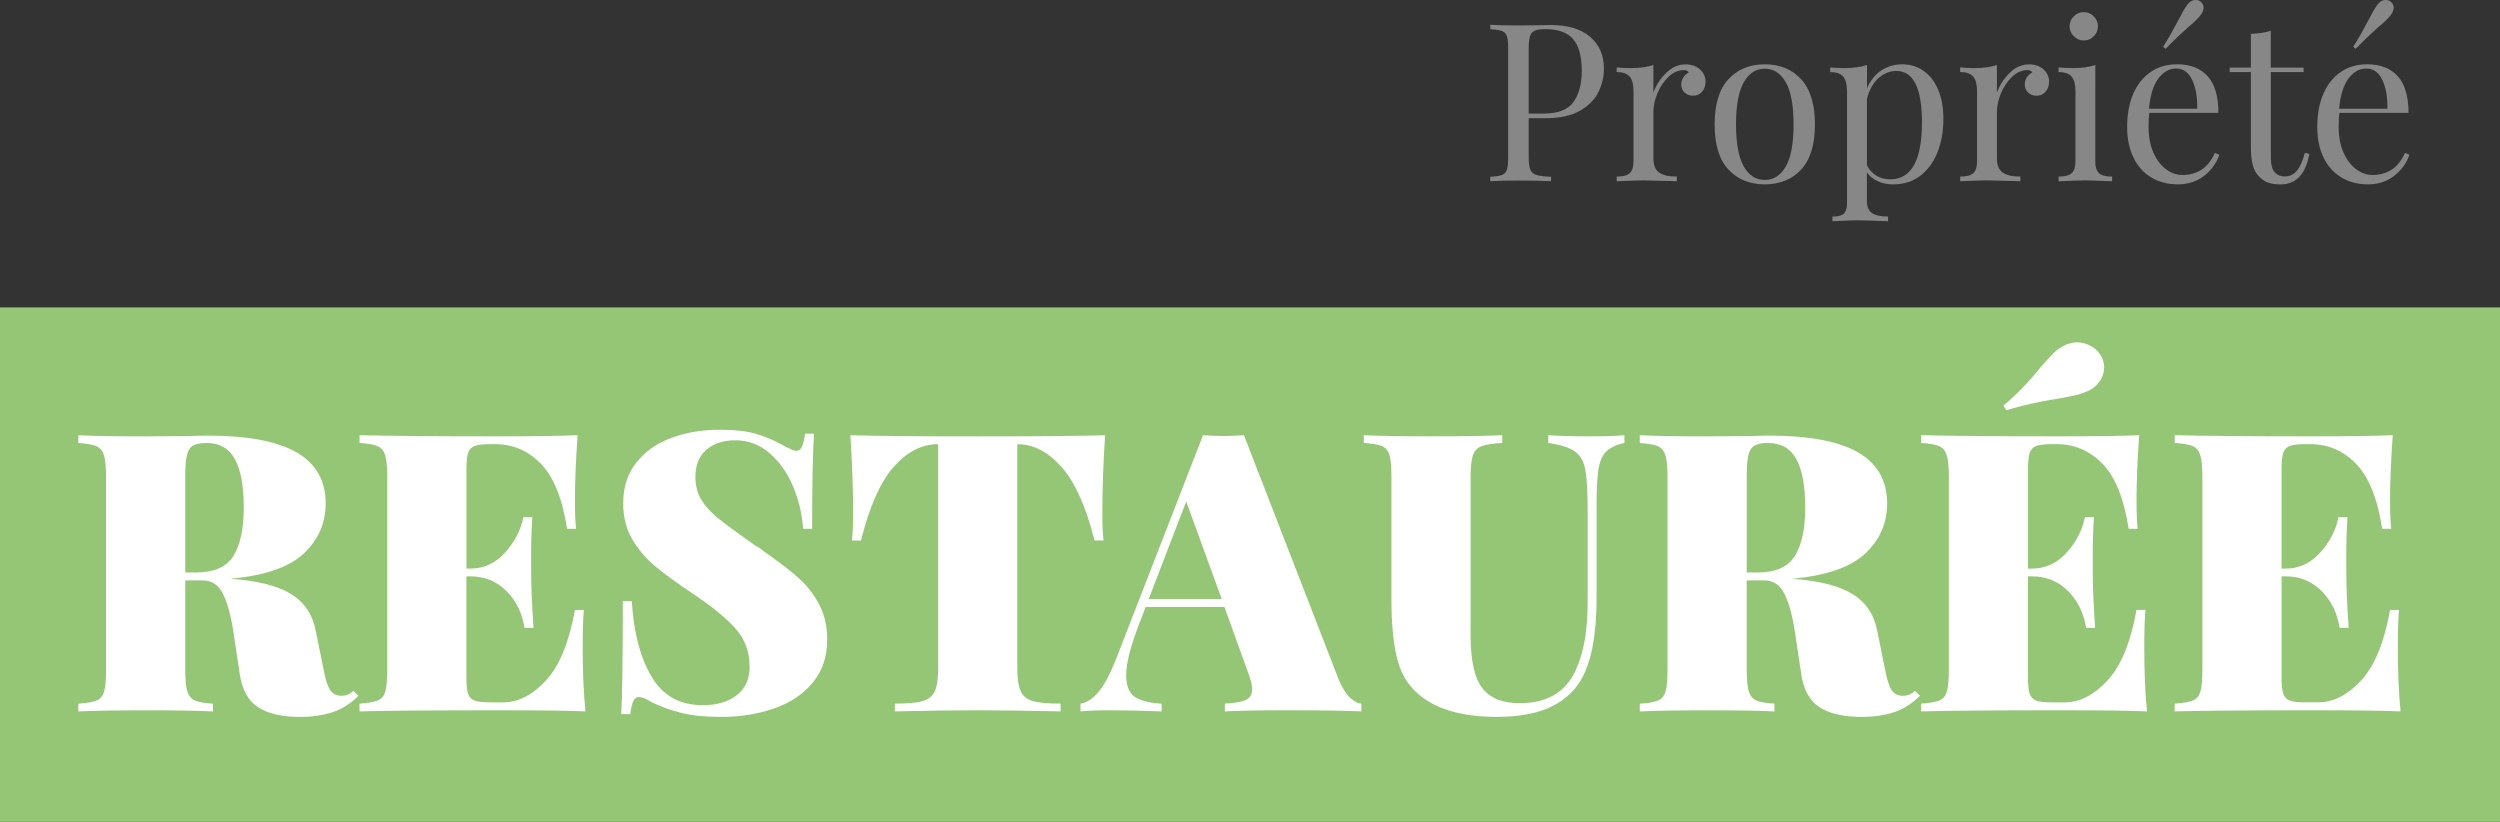
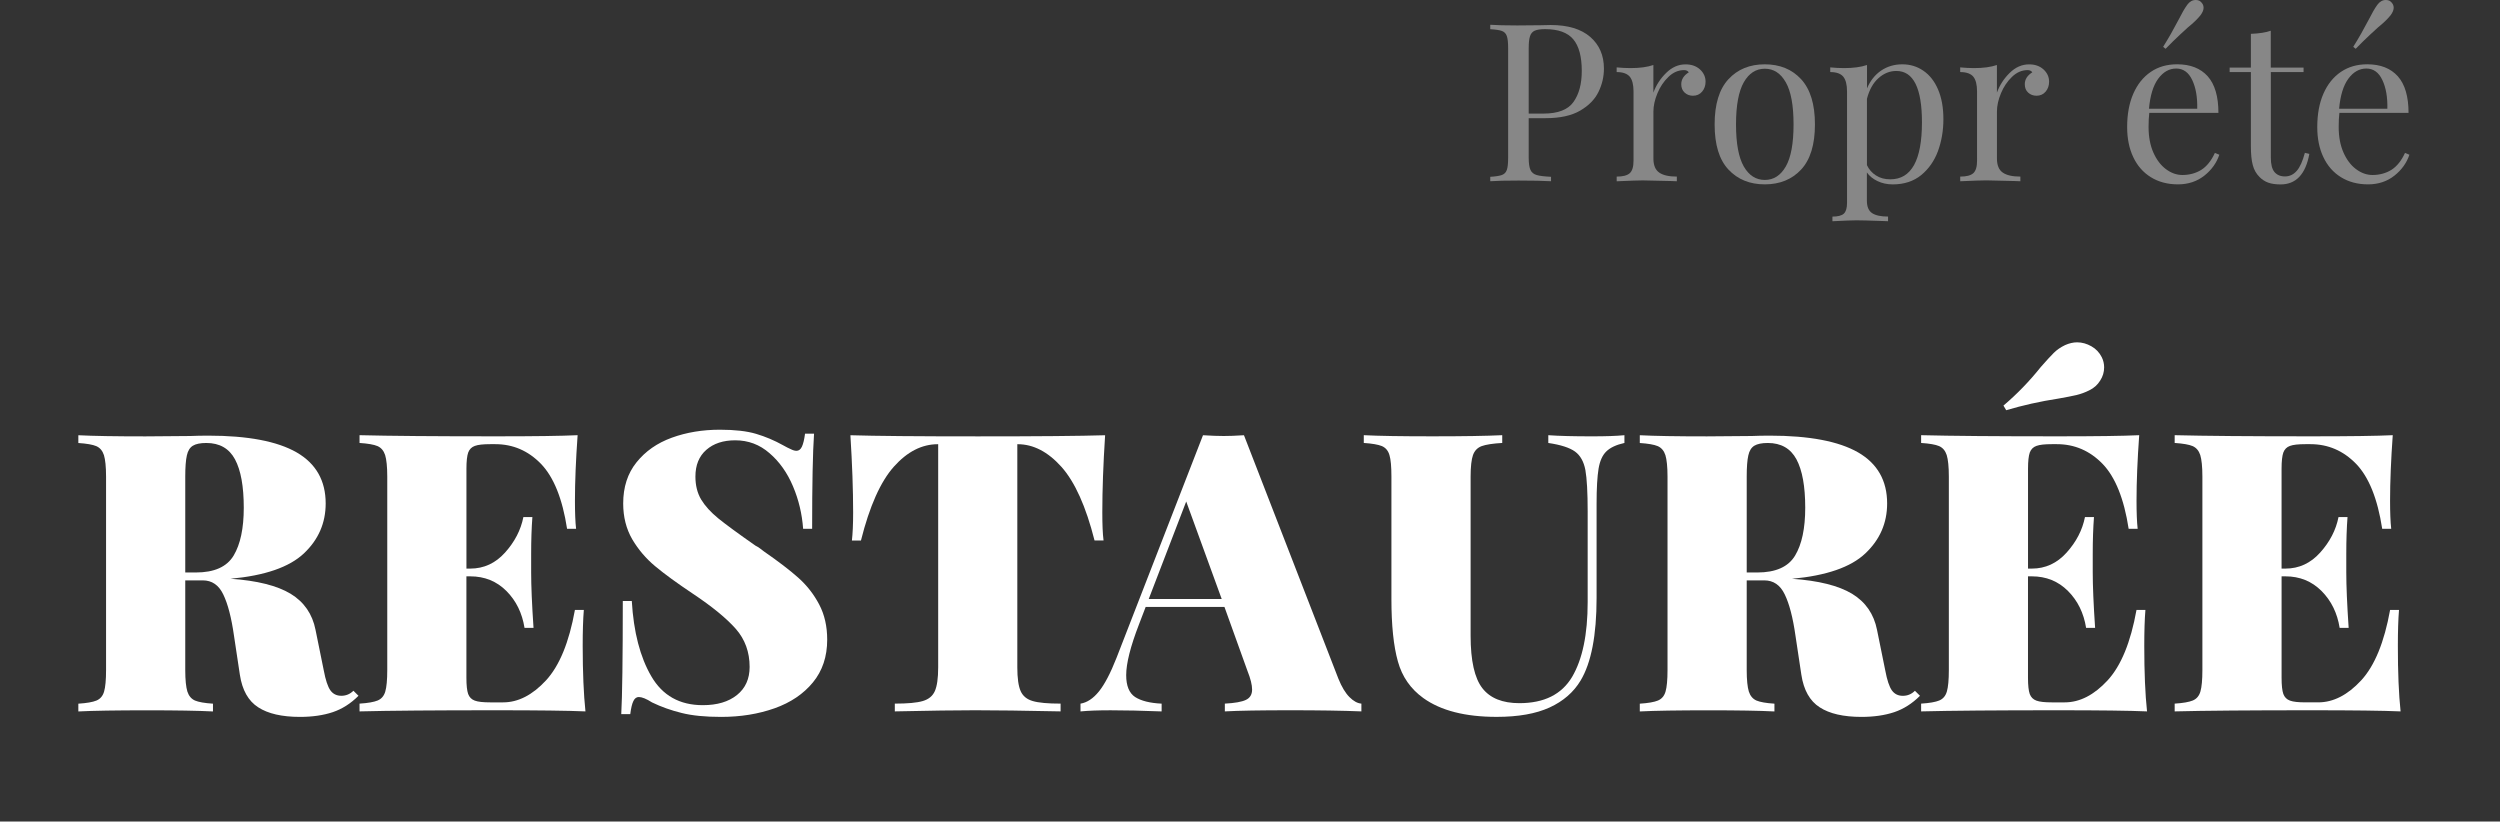
<svg xmlns="http://www.w3.org/2000/svg" version="1.1" id="Calque_1" x="0px" y="0px" viewBox="0 0 81.347 26.732" enable-background="new 0 0 81.347 26.732" xml:space="preserve">
  <rect x="0" y="0" width="81.347" height="26.732" fill="#333333" stroke="none" />
-   <rect y="10.002" fill="#94C675" width="81.347" height="16.73" />
  <path fill="#878787" d="M49.742,3.841v1.293c0,0.183,0.02,0.315,0.058,0.396c0.037,0.081,0.105,0.137,0.201,0.165  c0.095,0.029,0.252,0.047,0.468,0.058v0.144c-0.249-0.014-0.601-0.022-1.057-0.022c-0.411,0-0.719,0.007-0.921,0.022V5.753  c0.173-0.01,0.299-0.03,0.378-0.058c0.079-0.03,0.134-0.085,0.161-0.165c0.03-0.082,0.043-0.213,0.043-0.396V1.568  c0-0.183-0.014-0.315-0.043-0.396c-0.029-0.082-0.083-0.137-0.161-0.165C48.79,0.978,48.663,0.96,48.491,0.95V0.806  c0.201,0.014,0.495,0.022,0.878,0.022l0.777-0.007c0.089-0.004,0.194-0.007,0.309-0.007c0.561,0,0.99,0.129,1.288,0.386  c0.298,0.258,0.447,0.601,0.447,1.033c0,0.265-0.059,0.516-0.177,0.758c-0.117,0.242-0.317,0.446-0.597,0.609  c-0.279,0.163-0.653,0.245-1.118,0.245h-0.555V3.841z M49.939,0.998c-0.075,0.033-0.127,0.094-0.154,0.18  c-0.03,0.088-0.043,0.216-0.043,0.39v2.128h0.482c0.469,0,0.796-0.125,0.975-0.378c0.18-0.252,0.27-0.587,0.27-1.01  c0-0.465-0.092-0.809-0.276-1.029c-0.186-0.22-0.491-0.331-0.918-0.331C50.125,0.948,50.014,0.965,49.939,0.998z" />
  <path fill="#878787" d="M55.313,2.257c0.122,0.111,0.184,0.245,0.184,0.403c0,0.125-0.037,0.232-0.112,0.321  c-0.075,0.089-0.173,0.134-0.298,0.134c-0.105,0-0.196-0.033-0.27-0.101s-0.111-0.158-0.111-0.273c0-0.157,0.082-0.286,0.245-0.388  c-0.033-0.047-0.085-0.072-0.151-0.072c-0.187,0-0.357,0.073-0.509,0.219c-0.154,0.147-0.273,0.325-0.36,0.535  c-0.088,0.21-0.131,0.41-0.131,0.597v1.526c0,0.22,0.065,0.374,0.191,0.459c0.127,0.088,0.318,0.129,0.571,0.129v0.152l-0.173-0.007  C53.9,5.877,53.588,5.87,53.455,5.87c-0.125,0-0.409,0.009-0.85,0.029V5.746c0.203,0,0.342-0.036,0.426-0.111  c0.082-0.075,0.122-0.21,0.122-0.406V2.977c0-0.22-0.04-0.381-0.122-0.482c-0.085-0.099-0.226-0.15-0.427-0.15V2.193  c0.154,0.014,0.304,0.023,0.447,0.023c0.302,0,0.551-0.033,0.748-0.101v0.899c0.088-0.24,0.224-0.453,0.414-0.64  c0.19-0.187,0.399-0.279,0.63-0.279C55.032,2.093,55.191,2.148,55.313,2.257z" />
  <path fill="#878787" d="M58.607,2.578c0.299,0.325,0.449,0.814,0.449,1.47c0,0.657-0.15,1.147-0.449,1.469  c-0.299,0.321-0.693,0.482-1.183,0.482c-0.489,0-0.883-0.161-1.183-0.482c-0.301-0.322-0.449-0.81-0.449-1.469  c0-0.656,0.15-1.147,0.449-1.47s0.693-0.485,1.183-0.485C57.914,2.093,58.308,2.254,58.607,2.578z M56.74,2.679  c-0.167,0.295-0.252,0.751-0.252,1.37s0.085,1.075,0.252,1.367c0.168,0.292,0.396,0.439,0.685,0.439s0.515-0.147,0.683-0.439  c0.168-0.292,0.252-0.75,0.252-1.367s-0.083-1.075-0.252-1.37c-0.167-0.295-0.394-0.443-0.683-0.443S56.908,2.384,56.74,2.679z" />
  <path fill="#878787" d="M62.585,2.302c0.204,0.14,0.363,0.342,0.478,0.611s0.173,0.59,0.173,0.964c0,0.37-0.059,0.715-0.176,1.037  c-0.118,0.321-0.301,0.581-0.547,0.784c-0.247,0.201-0.557,0.302-0.925,0.302c-0.183,0-0.348-0.036-0.498-0.108  c-0.15-0.072-0.263-0.165-0.344-0.281v0.919c0,0.196,0.058,0.331,0.171,0.406c0.115,0.075,0.288,0.111,0.518,0.111v0.151  l-0.164-0.006c-0.446-0.016-0.737-0.023-0.869-0.023c-0.115,0-0.374,0.01-0.777,0.03V7.048c0.177,0,0.301-0.032,0.371-0.096  c0.069-0.065,0.104-0.181,0.104-0.348V2.977c0-0.22-0.04-0.381-0.122-0.482c-0.082-0.099-0.223-0.15-0.424-0.15V2.193  C59.702,2.207,59.85,2.216,60,2.216c0.302,0,0.552-0.033,0.75-0.101v0.762c0.105-0.25,0.259-0.443,0.459-0.58  c0.203-0.137,0.432-0.204,0.691-0.204C62.154,2.093,62.382,2.162,62.585,2.302z M62.538,3.978c0-1.112-0.278-1.669-0.833-1.669  c-0.216,0-0.41,0.079-0.583,0.235c-0.173,0.154-0.298,0.38-0.374,0.672v2.158c0.066,0.14,0.164,0.252,0.293,0.334  c0.131,0.085,0.286,0.127,0.468,0.127C62.195,5.834,62.538,5.215,62.538,3.978z" />
  <path fill="#878787" d="M66.491,2.257c0.122,0.111,0.184,0.245,0.184,0.403c0,0.125-0.037,0.232-0.112,0.321  c-0.075,0.089-0.173,0.134-0.298,0.134c-0.105,0-0.196-0.033-0.27-0.101c-0.075-0.068-0.111-0.158-0.111-0.273  c0-0.157,0.082-0.286,0.245-0.388c-0.033-0.047-0.085-0.072-0.151-0.072c-0.187,0-0.357,0.073-0.509,0.219  c-0.154,0.147-0.273,0.325-0.36,0.535c-0.088,0.21-0.131,0.41-0.131,0.597v1.526c0,0.22,0.065,0.374,0.191,0.459  c0.127,0.088,0.318,0.129,0.571,0.129v0.152l-0.173-0.007c-0.489-0.014-0.801-0.022-0.934-0.022c-0.125,0-0.409,0.009-0.85,0.029  V5.746c0.203,0,0.342-0.036,0.426-0.111c0.082-0.075,0.122-0.21,0.122-0.406V2.977c0-0.22-0.04-0.381-0.122-0.482  c-0.083-0.099-0.224-0.15-0.427-0.15V2.193c0.154,0.014,0.304,0.023,0.447,0.023c0.302,0,0.551-0.033,0.748-0.101v0.899  c0.088-0.24,0.224-0.453,0.414-0.64c0.19-0.187,0.399-0.279,0.63-0.279C66.212,2.093,66.369,2.148,66.491,2.257z" />
-   <path fill="#878787" d="M68.177,5.23c0,0.197,0.04,0.331,0.122,0.406c0.082,0.075,0.223,0.111,0.426,0.111v0.152  c-0.443-0.02-0.732-0.029-0.87-0.029s-0.43,0.009-0.87,0.029V5.746c0.203,0,0.342-0.036,0.426-0.111  c0.082-0.075,0.122-0.21,0.122-0.406V2.977c0-0.22-0.04-0.381-0.122-0.482c-0.085-0.099-0.224-0.15-0.427-0.15V2.193  c0.154,0.014,0.304,0.023,0.447,0.023c0.302,0,0.551-0.033,0.748-0.101V5.23H68.177z M68.128,0.531  c0.089,0.091,0.137,0.2,0.137,0.325s-0.046,0.232-0.137,0.324c-0.091,0.091-0.2,0.138-0.325,0.138S67.572,1.272,67.48,1.18  c-0.092-0.092-0.138-0.199-0.138-0.324s0.046-0.233,0.138-0.325c0.091-0.089,0.199-0.137,0.324-0.137  C67.928,0.394,68.036,0.442,68.128,0.531z" />
  <path fill="#878787" d="M72.214,5.035c-0.088,0.263-0.249,0.491-0.486,0.679c-0.237,0.188-0.524,0.285-0.86,0.285  c-0.34,0-0.634-0.079-0.885-0.235c-0.249-0.155-0.44-0.374-0.571-0.655c-0.132-0.279-0.197-0.606-0.197-0.974  c0-0.417,0.066-0.78,0.201-1.088c0.134-0.306,0.324-0.542,0.568-0.708s0.529-0.247,0.857-0.247c0.432,0,0.762,0.131,0.996,0.391  c0.232,0.262,0.348,0.657,0.348,1.19h-2.25c-0.016,0.135-0.023,0.288-0.023,0.46c0,0.317,0.052,0.591,0.154,0.826  c0.104,0.236,0.24,0.417,0.41,0.544s0.348,0.191,0.537,0.191c0.229,0,0.433-0.056,0.611-0.165c0.177-0.111,0.327-0.295,0.446-0.554  L72.214,5.035z M70.227,2.559c-0.163,0.22-0.263,0.547-0.302,0.98h1.57c0.009-0.375-0.045-0.686-0.163-0.935  c-0.117-0.249-0.291-0.374-0.521-0.374C70.586,2.23,70.39,2.339,70.227,2.559z M71.702,0.252c0,0.072-0.033,0.152-0.101,0.245  c-0.095,0.119-0.232,0.252-0.409,0.394C71.16,0.921,71.071,1,70.93,1.132c-0.142,0.132-0.296,0.283-0.465,0.456l-0.079-0.065  c0.177-0.282,0.342-0.573,0.496-0.869c0.111-0.22,0.207-0.387,0.288-0.498C71.247,0.052,71.338,0,71.443,0  c0.066,0,0.119,0.017,0.157,0.049C71.669,0.106,71.702,0.174,71.702,0.252z" />
  <path fill="#878787" d="M73.89,2.2h1.065v0.145H73.89v2.784c0,0.216,0.039,0.373,0.118,0.468c0.081,0.095,0.194,0.144,0.341,0.144  c0.15,0,0.276-0.059,0.383-0.18c0.105-0.119,0.194-0.317,0.266-0.588l0.145,0.035c-0.121,0.662-0.433,0.993-0.935,0.993  c-0.163,0-0.298-0.02-0.403-0.058c-0.105-0.039-0.199-0.098-0.279-0.18c-0.108-0.105-0.183-0.235-0.223-0.39  c-0.042-0.152-0.062-0.36-0.062-0.619V2.345h-0.691V2.2h0.691V1.101c0.269-0.01,0.485-0.043,0.647-0.101v1.2H73.89z" />
  <path fill="#878787" d="M78.399,5.035c-0.088,0.263-0.249,0.491-0.486,0.679c-0.236,0.188-0.524,0.285-0.859,0.285  c-0.34,0-0.634-0.079-0.885-0.235c-0.249-0.155-0.44-0.374-0.571-0.655c-0.132-0.279-0.197-0.606-0.197-0.974  c0-0.417,0.066-0.78,0.201-1.088c0.134-0.306,0.324-0.542,0.568-0.708c0.245-0.165,0.529-0.247,0.857-0.247  c0.432,0,0.762,0.131,0.996,0.391c0.232,0.262,0.348,0.657,0.348,1.19h-2.25c-0.016,0.135-0.023,0.288-0.023,0.46  c0,0.317,0.052,0.591,0.154,0.826c0.104,0.236,0.24,0.417,0.41,0.544s0.348,0.191,0.537,0.191c0.229,0,0.433-0.056,0.611-0.165  c0.177-0.111,0.327-0.295,0.446-0.554L78.399,5.035z M76.414,2.559c-0.163,0.22-0.263,0.547-0.302,0.98h1.57  c0.009-0.375-0.045-0.686-0.163-0.935c-0.117-0.249-0.291-0.374-0.521-0.374C76.772,2.23,76.576,2.339,76.414,2.559z M77.888,0.252  c0,0.072-0.033,0.152-0.101,0.245c-0.095,0.119-0.232,0.252-0.409,0.394C77.346,0.921,77.257,1,77.116,1.132  c-0.142,0.132-0.296,0.283-0.465,0.456l-0.079-0.065c0.177-0.282,0.342-0.573,0.496-0.869c0.111-0.22,0.207-0.387,0.288-0.498  C77.434,0.052,77.524,0,77.629,0c0.066,0,0.119,0.017,0.157,0.049C77.855,0.106,77.888,0.174,77.888,0.252z" />
  <path fill="#FFFFFF" d="M11.665,22.64c-0.255,0.255-0.535,0.431-0.838,0.533c-0.305,0.102-0.662,0.154-1.066,0.154  c-0.585,0-1.039-0.104-1.359-0.312c-0.322-0.206-0.521-0.56-0.597-1.059l-0.191-1.269c-0.084-0.593-0.201-1.041-0.35-1.346  c-0.146-0.305-0.369-0.456-0.664-0.456H6.028v2.918c0,0.322,0.025,0.555,0.069,0.699c0.047,0.144,0.129,0.24,0.248,0.293  c0.119,0.05,0.312,0.084,0.585,0.102v0.253c-0.491-0.025-1.197-0.037-2.12-0.037c-1.024,0-1.778,0.012-2.261,0.037v-0.253  c0.273-0.017,0.469-0.052,0.59-0.102c0.124-0.052,0.206-0.149,0.248-0.293c0.042-0.144,0.064-0.377,0.064-0.699v-6.294  c0-0.322-0.025-0.555-0.069-0.699c-0.047-0.144-0.129-0.24-0.248-0.293c-0.119-0.05-0.312-0.084-0.585-0.102v-0.253  c0.483,0.025,1.21,0.037,2.184,0.037l1.46-0.012c0.169-0.007,0.364-0.012,0.583-0.012c1.287,0,2.246,0.183,2.876,0.545  c0.63,0.364,0.945,0.92,0.945,1.663c0,0.635-0.236,1.178-0.709,1.624C9.414,18.455,8.618,18.73,7.5,18.832  c0.863,0.059,1.515,0.223,1.956,0.488c0.439,0.268,0.709,0.659,0.811,1.175l0.268,1.319c0.059,0.315,0.131,0.531,0.216,0.65  c0.084,0.117,0.203,0.176,0.355,0.176c0.154,0,0.285-0.055,0.394-0.164L11.665,22.64z M6.276,14.503  c-0.097,0.059-0.164,0.166-0.196,0.317c-0.035,0.154-0.052,0.382-0.052,0.687v3.121H6.37c0.602,0,1.011-0.183,1.232-0.55  c0.221-0.369,0.33-0.888,0.33-1.557c0-0.692-0.094-1.217-0.285-1.574c-0.191-0.355-0.501-0.533-0.932-0.533  C6.518,14.414,6.372,14.444,6.276,14.503z" />
  <path fill="#FFFFFF" d="M19.05,23.148c-0.575-0.025-1.544-0.037-2.908-0.037c-1.978,0-3.461,0.012-4.443,0.037v-0.253  c0.273-0.017,0.469-0.052,0.59-0.102c0.124-0.052,0.206-0.149,0.248-0.293c0.042-0.144,0.064-0.377,0.064-0.699v-6.294  c0-0.322-0.025-0.555-0.069-0.699c-0.047-0.144-0.129-0.24-0.248-0.293c-0.119-0.05-0.312-0.084-0.585-0.102v-0.253  c0.982,0.025,2.464,0.037,4.443,0.037c1.245,0,2.13-0.012,2.653-0.037c-0.057,0.796-0.087,1.507-0.087,2.132  c0,0.389,0.012,0.694,0.037,0.915h-0.293c-0.151-0.982-0.436-1.686-0.85-2.115c-0.414-0.426-0.91-0.64-1.485-0.64h-0.164  c-0.231,0-0.397,0.017-0.503,0.057c-0.104,0.037-0.176,0.109-0.216,0.216c-0.037,0.107-0.057,0.28-0.057,0.526v3.25h0.126  c0.441,0,0.818-0.174,1.13-0.521c0.312-0.347,0.513-0.731,0.597-1.155h0.293c-0.027,0.357-0.04,0.754-0.04,1.195v0.607  c0,0.431,0.025,1.034,0.077,1.802h-0.293c-0.077-0.481-0.273-0.883-0.59-1.2c-0.317-0.317-0.709-0.476-1.175-0.476h-0.126v3.302  c0,0.245,0.02,0.421,0.057,0.526c0.04,0.107,0.112,0.178,0.216,0.216c0.107,0.04,0.273,0.057,0.503,0.057h0.419  c0.488,0,0.954-0.238,1.396-0.716c0.439-0.478,0.751-1.242,0.94-2.291h0.29c-0.025,0.305-0.037,0.694-0.037,1.168  C18.961,21.879,18.991,22.59,19.05,23.148z" />
  <path fill="#FFFFFF" d="M24.603,14.117c0.3,0.089,0.595,0.213,0.883,0.374c0.092,0.052,0.174,0.094,0.248,0.126  c0.069,0.035,0.131,0.052,0.183,0.052c0.074,0,0.134-0.045,0.176-0.134c0.042-0.089,0.077-0.231,0.102-0.424h0.293  c-0.042,0.607-0.062,1.641-0.062,3.096h-0.293c-0.035-0.483-0.144-0.945-0.33-1.383c-0.186-0.441-0.441-0.801-0.764-1.078  c-0.32-0.28-0.692-0.419-1.116-0.419c-0.389,0-0.702,0.102-0.94,0.31c-0.238,0.208-0.355,0.498-0.355,0.87  c0,0.288,0.062,0.538,0.188,0.749c0.129,0.211,0.315,0.416,0.56,0.615c0.245,0.198,0.647,0.493,1.205,0.883  c0.052,0.025,0.099,0.055,0.146,0.089c0.047,0.035,0.092,0.067,0.134,0.102c0.464,0.322,0.838,0.607,1.116,0.855  c0.28,0.25,0.506,0.54,0.679,0.87c0.174,0.33,0.26,0.711,0.26,1.143c0,0.55-0.154,1.014-0.464,1.391  c-0.307,0.374-0.724,0.657-1.249,0.843c-0.526,0.186-1.103,0.28-1.738,0.28c-0.518,0-0.947-0.042-1.289-0.129  c-0.342-0.084-0.662-0.198-0.959-0.342c-0.186-0.119-0.33-0.176-0.431-0.176c-0.074,0-0.134,0.042-0.176,0.131  c-0.045,0.089-0.077,0.231-0.102,0.426h-0.293c0.032-0.575,0.05-1.802,0.05-3.681h0.293c0.059,1.007,0.27,1.825,0.635,2.449  c0.364,0.627,0.922,0.94,1.676,0.94c0.466,0,0.835-0.109,1.111-0.33c0.275-0.221,0.412-0.526,0.412-0.915  c0-0.481-0.149-0.895-0.449-1.237c-0.302-0.342-0.769-0.726-1.403-1.148c-0.508-0.34-0.915-0.635-1.22-0.89  c-0.305-0.253-0.553-0.548-0.749-0.88c-0.193-0.335-0.293-0.721-0.293-1.163c0-0.533,0.144-0.979,0.434-1.339  c0.288-0.359,0.669-0.627,1.148-0.801c0.478-0.174,1.002-0.26,1.567-0.26C23.912,13.983,24.303,14.027,24.603,14.117z" />
  <path fill="#FFFFFF" d="M35.868,16.675c0,0.389,0.012,0.694,0.04,0.912h-0.293c-0.28-1.108-0.64-1.906-1.078-2.397  c-0.441-0.491-0.915-0.736-1.423-0.736h-0.012v7.259c0,0.357,0.037,0.615,0.109,0.776c0.072,0.161,0.203,0.268,0.392,0.322  c0.191,0.057,0.493,0.084,0.907,0.084v0.253c-1.192-0.025-2.12-0.037-2.779-0.037c-0.6,0-1.473,0.012-2.615,0.037v-0.253  c0.416,0,0.719-0.027,0.91-0.084c0.188-0.055,0.32-0.161,0.392-0.322s0.109-0.419,0.109-0.776v-7.259h-0.012  c-0.518,0-0.994,0.243-1.428,0.729c-0.436,0.488-0.793,1.289-1.073,2.405H27.72c0.025-0.218,0.04-0.523,0.04-0.912  c0-0.736-0.03-1.574-0.089-2.514c0.803,0.025,2.187,0.037,4.15,0.037c1.954,0,3.334-0.012,4.138-0.037  C35.898,15.101,35.868,15.939,35.868,16.675z" />
  <path fill="#FFFFFF" d="M43.911,22.684c0.131,0.131,0.26,0.201,0.387,0.211v0.253c-0.61-0.025-1.381-0.037-2.311-0.037  c-0.964,0-1.676,0.012-2.132,0.037v-0.253c0.322-0.017,0.55-0.057,0.684-0.121c0.136-0.064,0.203-0.176,0.203-0.337  c0-0.151-0.05-0.355-0.151-0.607l-0.749-2.082h-2.563l-0.218,0.57c-0.278,0.719-0.416,1.269-0.416,1.651  c0,0.347,0.097,0.583,0.29,0.711c0.196,0.126,0.483,0.198,0.863,0.216v0.253c-0.635-0.025-1.187-0.037-1.661-0.037  c-0.399,0-0.724,0.012-0.979,0.037v-0.253c0.213-0.035,0.412-0.166,0.597-0.394c0.186-0.228,0.377-0.593,0.573-1.091l2.816-7.249  c0.27,0.017,0.496,0.025,0.674,0.025c0.169,0,0.387-0.007,0.659-0.025l3.072,7.921C43.658,22.352,43.779,22.553,43.911,22.684z   M39.753,19.491l-1.155-3.173l-1.22,3.173H39.753z" />
  <path fill="#FFFFFF" d="M52.853,14.414c-0.263,0.059-0.459,0.151-0.585,0.275c-0.126,0.121-0.211,0.31-0.253,0.563  c-0.042,0.255-0.064,0.635-0.064,1.143v3.059c0,1.22-0.174,2.115-0.521,2.692c-0.228,0.379-0.565,0.672-1.009,0.875  s-1.016,0.305-1.72,0.305c-1.024,0-1.817-0.203-2.385-0.61c-0.414-0.297-0.692-0.694-0.83-1.192  c-0.141-0.501-0.211-1.178-0.211-2.033v-3.984c0-0.322-0.02-0.555-0.064-0.699c-0.042-0.144-0.124-0.24-0.245-0.293  c-0.124-0.05-0.32-0.084-0.59-0.102v-0.253c0.481,0.025,1.225,0.037,2.234,0.037c0.997,0,1.755-0.012,2.271-0.037v0.253  c-0.305,0.017-0.526,0.052-0.667,0.102c-0.139,0.052-0.233,0.149-0.285,0.293c-0.05,0.144-0.077,0.377-0.077,0.699v5.179  c0,0.811,0.129,1.381,0.382,1.706c0.253,0.327,0.657,0.488,1.205,0.488c0.806,0,1.376-0.285,1.716-0.855  c0.337-0.573,0.506-1.381,0.506-2.432V16.65c0-0.627-0.025-1.078-0.074-1.354c-0.052-0.275-0.164-0.476-0.337-0.602  c-0.174-0.126-0.464-0.221-0.87-0.28v-0.253c0.347,0.025,0.821,0.037,1.423,0.037c0.449,0,0.798-0.012,1.054-0.037V14.414z" />
  <path fill="#FFFFFF" d="M62.474,22.64c-0.255,0.255-0.535,0.431-0.838,0.533c-0.305,0.102-0.662,0.154-1.066,0.154  c-0.585,0-1.039-0.104-1.359-0.312c-0.322-0.206-0.521-0.56-0.597-1.059l-0.191-1.269c-0.084-0.593-0.201-1.041-0.35-1.346  c-0.146-0.305-0.369-0.456-0.664-0.456h-0.573v2.918c0,0.322,0.025,0.555,0.069,0.699c0.047,0.144,0.129,0.24,0.248,0.293  c0.119,0.05,0.312,0.084,0.585,0.102v0.253c-0.491-0.025-1.197-0.037-2.12-0.037c-1.024,0-1.778,0.012-2.261,0.037v-0.253  c0.273-0.017,0.469-0.052,0.59-0.102c0.124-0.052,0.206-0.149,0.248-0.293s0.064-0.377,0.064-0.699v-6.294  c0-0.322-0.025-0.555-0.069-0.699c-0.047-0.144-0.129-0.24-0.248-0.293c-0.119-0.05-0.312-0.084-0.585-0.102v-0.253  c0.483,0.025,1.21,0.037,2.184,0.037l1.46-0.012c0.169-0.007,0.364-0.012,0.583-0.012c1.287,0,2.246,0.183,2.876,0.545  c0.63,0.364,0.945,0.92,0.945,1.663c0,0.635-0.236,1.178-0.709,1.624c-0.474,0.449-1.269,0.724-2.387,0.826  c0.863,0.059,1.515,0.223,1.956,0.488c0.439,0.268,0.709,0.659,0.811,1.175l0.268,1.319c0.059,0.315,0.131,0.531,0.216,0.65  c0.084,0.117,0.203,0.176,0.355,0.176c0.154,0,0.285-0.055,0.394-0.164L62.474,22.64z M57.084,14.503  c-0.097,0.059-0.164,0.166-0.196,0.317c-0.035,0.154-0.052,0.382-0.052,0.687v3.121h0.342c0.602,0,1.011-0.183,1.232-0.55  c0.221-0.369,0.33-0.888,0.33-1.557c0-0.692-0.094-1.217-0.285-1.574c-0.191-0.355-0.501-0.533-0.932-0.533  C57.327,14.414,57.181,14.444,57.084,14.503z" />
  <path fill="#FFFFFF" d="M69.862,23.148c-0.575-0.025-1.544-0.037-2.908-0.037c-1.978,0-3.461,0.012-4.443,0.037v-0.253  c0.273-0.017,0.469-0.052,0.59-0.102c0.124-0.052,0.206-0.149,0.248-0.293s0.064-0.377,0.064-0.699v-6.294  c0-0.322-0.025-0.555-0.069-0.699c-0.047-0.144-0.129-0.24-0.248-0.293c-0.119-0.05-0.312-0.084-0.585-0.102v-0.253  c0.982,0.025,2.464,0.037,4.443,0.037c1.244,0,2.13-0.012,2.653-0.037c-0.057,0.796-0.087,1.507-0.087,2.132  c0,0.389,0.012,0.694,0.037,0.915h-0.293c-0.151-0.982-0.436-1.686-0.85-2.115c-0.414-0.426-0.91-0.64-1.485-0.64h-0.164  c-0.231,0-0.397,0.017-0.503,0.057c-0.104,0.037-0.176,0.109-0.216,0.216c-0.037,0.107-0.057,0.28-0.057,0.526v3.25h0.126  c0.441,0,0.818-0.174,1.13-0.521s0.513-0.731,0.597-1.155h0.293c-0.027,0.357-0.04,0.754-0.04,1.195v0.607  c0,0.431,0.025,1.034,0.077,1.802h-0.293c-0.077-0.481-0.273-0.883-0.59-1.2s-0.709-0.476-1.175-0.476h-0.126v3.302  c0,0.245,0.02,0.421,0.057,0.526c0.04,0.107,0.112,0.178,0.216,0.216c0.107,0.04,0.273,0.057,0.503,0.057h0.419  c0.488,0,0.954-0.238,1.396-0.716c0.439-0.478,0.751-1.242,0.94-2.291h0.29c-0.025,0.305-0.037,0.694-0.037,1.168  C69.772,21.879,69.802,22.59,69.862,23.148z M67.588,11.139c0.161,0,0.315,0.045,0.464,0.129s0.26,0.203,0.337,0.355  c0.05,0.102,0.077,0.211,0.077,0.33c0,0.154-0.042,0.297-0.129,0.431c-0.084,0.136-0.201,0.243-0.355,0.317  c-0.136,0.069-0.275,0.119-0.419,0.154c-0.144,0.032-0.337,0.072-0.583,0.114c-0.602,0.092-1.168,0.221-1.701,0.379l-0.089-0.151  c0.439-0.372,0.845-0.791,1.217-1.257c0.178-0.203,0.317-0.355,0.419-0.456c0.102-0.102,0.226-0.186,0.369-0.255  C67.33,11.169,67.462,11.139,67.588,11.139z" />
  <path fill="#FFFFFF" d="M78.112,23.148c-0.575-0.025-1.544-0.037-2.908-0.037c-1.978,0-3.461,0.012-4.443,0.037v-0.253  c0.273-0.017,0.469-0.052,0.59-0.102c0.124-0.052,0.206-0.149,0.248-0.293s0.064-0.377,0.064-0.699v-6.294  c0-0.322-0.025-0.555-0.069-0.699c-0.047-0.144-0.129-0.24-0.248-0.293c-0.119-0.05-0.312-0.084-0.585-0.102v-0.253  c0.982,0.025,2.464,0.037,4.443,0.037c1.245,0,2.13-0.012,2.653-0.037c-0.057,0.796-0.087,1.507-0.087,2.132  c0,0.389,0.012,0.694,0.037,0.915h-0.293c-0.151-0.982-0.436-1.686-0.85-2.115c-0.414-0.426-0.91-0.64-1.485-0.64h-0.164  c-0.231,0-0.397,0.017-0.503,0.057c-0.104,0.037-0.176,0.109-0.216,0.216c-0.037,0.107-0.057,0.28-0.057,0.526v3.25h0.126  c0.441,0,0.818-0.174,1.13-0.521c0.312-0.347,0.513-0.731,0.597-1.155h0.293c-0.027,0.357-0.04,0.754-0.04,1.195v0.607  c0,0.431,0.025,1.034,0.077,1.802h-0.293c-0.077-0.481-0.273-0.883-0.59-1.2s-0.709-0.476-1.175-0.476H74.24v3.302  c0,0.245,0.02,0.421,0.057,0.526c0.04,0.107,0.112,0.178,0.216,0.216c0.107,0.04,0.273,0.057,0.503,0.057h0.419  c0.488,0,0.954-0.238,1.396-0.716c0.439-0.478,0.751-1.242,0.94-2.291h0.29c-0.025,0.305-0.037,0.694-0.037,1.168  C78.023,21.879,78.053,22.59,78.112,23.148z" />
</svg>